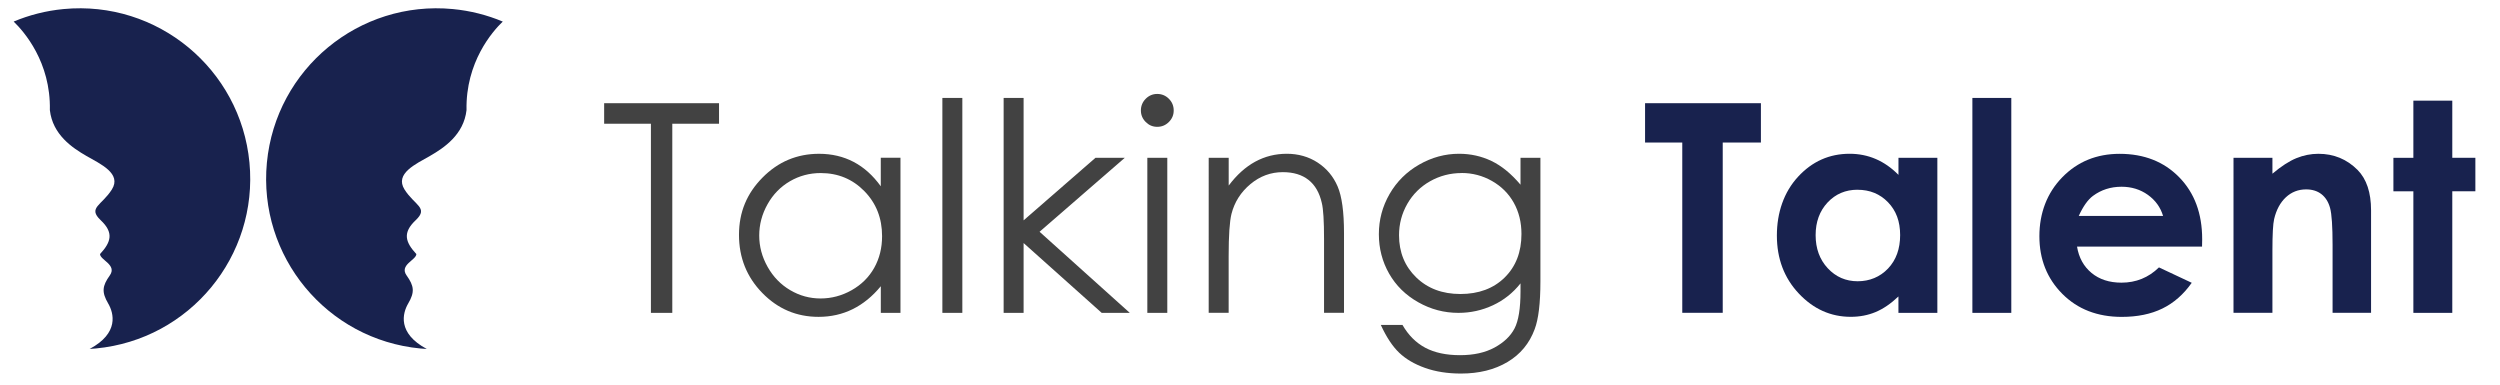
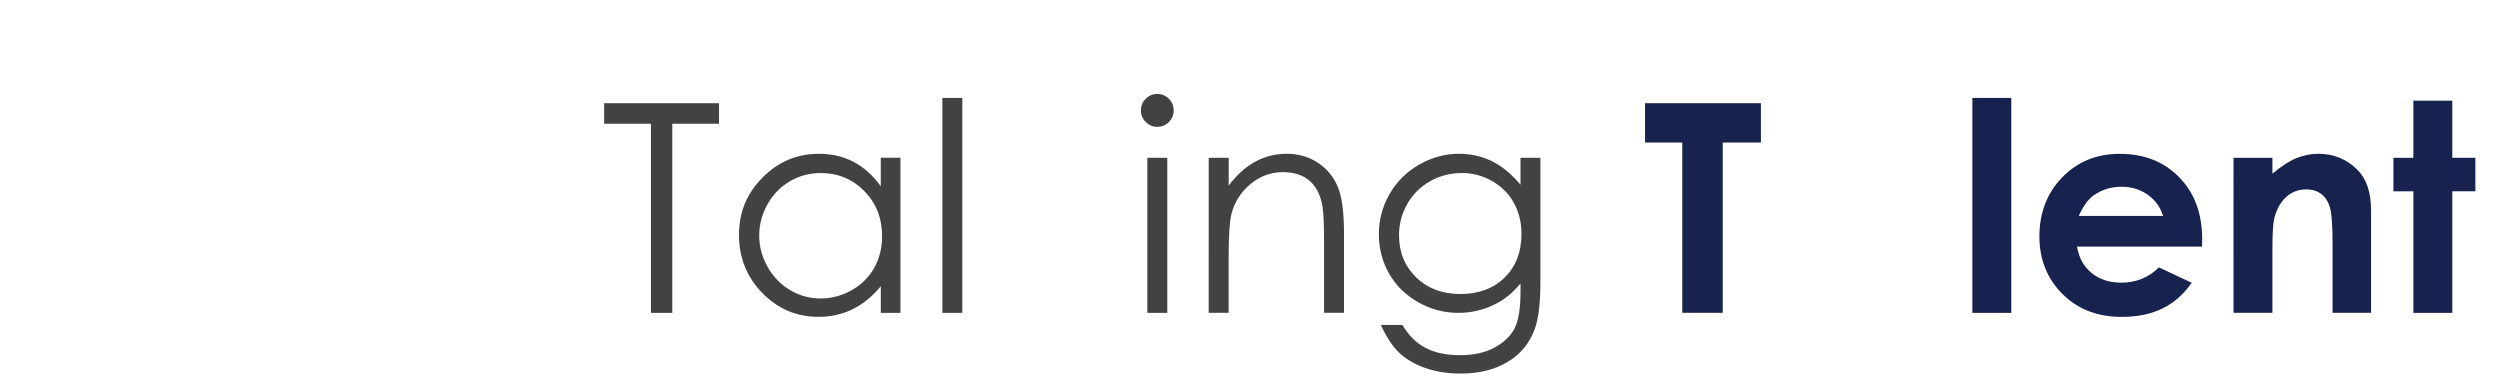
<svg xmlns="http://www.w3.org/2000/svg" id="Layer_1" viewBox="0 0 745.14 114.89">
  <defs>
    <style>.cls-1{fill:#424242;}.cls-2{fill:#18224e;}</style>
  </defs>
  <g>
    <path class="cls-1" d="M180.07,36.88v-6.12h34.24v6.12h-13.93v56.37h-6.37V36.88h-13.93Z" />
    <path class="cls-1" d="M268.39,47.03v46.22h-5.86v-7.94c-2.49,3.03-5.29,5.31-8.39,6.84-3.1,1.53-6.49,2.29-10.17,2.29-6.54,0-12.13-2.37-16.76-7.12-4.63-4.74-6.95-10.51-6.95-17.31s2.34-12.35,7.01-17.08c4.67-4.73,10.29-7.09,16.86-7.09,3.79,0,7.23,.81,10.3,2.42s5.77,4.04,8.09,7.26v-8.5h5.86Zm-23.77,4.55c-3.31,0-6.37,.81-9.17,2.44-2.8,1.63-5.03,3.91-6.68,6.85-1.65,2.94-2.48,6.05-2.48,9.33s.83,6.37,2.5,9.34c1.67,2.97,3.91,5.28,6.73,6.94,2.81,1.66,5.83,2.48,9.06,2.48s6.34-.82,9.25-2.46c2.91-1.64,5.15-3.86,6.73-6.66,1.57-2.8,2.35-5.95,2.35-9.46,0-5.35-1.76-9.82-5.28-13.41-3.52-3.59-7.86-5.39-13-5.39Z" />
-     <path class="cls-1" d="M280.88,29.19h5.95V93.25h-5.95V29.19Z" />
-     <path class="cls-1" d="M299.14,29.19h5.95v36.49l21.43-18.65h8.73l-25.4,22.05,26.89,24.17h-8.37l-23.28-20.81v20.81h-5.95V29.19Z" />
+     <path class="cls-1" d="M280.88,29.19h5.95V93.25h-5.95V29.19" />
    <path class="cls-1" d="M344.92,28c1.35,0,2.51,.48,3.47,1.44,.96,.96,1.44,2.12,1.44,3.48s-.48,2.48-1.44,3.44c-.96,.96-2.11,1.44-3.47,1.44s-2.47-.48-3.43-1.44c-.96-.96-1.44-2.11-1.44-3.44s.48-2.52,1.44-3.48c.96-.96,2.1-1.44,3.43-1.44Zm-2.95,19.03h5.95v46.22h-5.95V47.03Z" />
    <path class="cls-1" d="M360.27,47.03h5.95v8.28c2.38-3.17,5.01-5.54,7.9-7.12,2.89-1.57,6.03-2.36,9.43-2.36s6.52,.88,9.2,2.63c2.68,1.76,4.65,4.12,5.93,7.09s1.91,7.6,1.91,13.89v23.79h-5.95v-22.05c0-5.32-.22-8.88-.66-10.66-.69-3.06-2.01-5.36-3.97-6.9-1.95-1.54-4.5-2.31-7.65-2.31-3.6,0-6.82,1.19-9.67,3.57s-4.72,5.32-5.63,8.84c-.57,2.29-.85,6.49-.85,12.57v16.95h-5.95V47.03Z" />
    <path class="cls-1" d="M453.18,47.03h5.95v36.83c0,6.49-.57,11.23-1.7,14.23-1.56,4.25-4.26,7.52-8.11,9.81-3.85,2.29-8.48,3.44-13.89,3.44-3.96,0-7.53-.56-10.68-1.68-3.16-1.12-5.73-2.63-7.71-4.52-1.98-1.89-3.81-4.65-5.48-8.29h6.46c1.76,3.06,4.03,5.32,6.8,6.8,2.78,1.47,6.22,2.21,10.34,2.21s7.48-.76,10.27-2.26c2.79-1.51,4.79-3.41,5.98-5.69,1.19-2.29,1.79-5.98,1.79-11.07v-2.38c-2.24,2.83-4.98,5.01-8.21,6.52s-6.66,2.27-10.29,2.27c-4.25,0-8.25-1.05-11.99-3.17-3.74-2.11-6.63-4.95-8.67-8.52s-3.06-7.49-3.06-11.77,1.06-8.26,3.19-11.96c2.13-3.7,5.07-6.62,8.82-8.77,3.76-2.15,7.72-3.23,11.89-3.23,3.46,0,6.68,.72,9.67,2.15s5.88,3.79,8.65,7.07v-8.03Zm-17.54,4.55c-3.37,0-6.5,.81-9.39,2.44s-5.15,3.88-6.8,6.75c-1.64,2.88-2.46,5.98-2.46,9.32,0,5.07,1.7,9.26,5.1,12.57s7.8,4.97,13.21,4.97,9.86-1.64,13.19-4.93c3.33-3.29,4.99-7.6,4.99-12.96,0-3.48-.76-6.59-2.29-9.32-1.53-2.73-3.7-4.89-6.5-6.48-2.8-1.59-5.82-2.38-9.05-2.38Z" />
    <path class="cls-2" d="M490.31,30.76h34.54v11.72h-11.38v50.76h-12.06V42.49h-11.09v-11.72Z" />
-     <path class="cls-2" d="M565.84,47.03h11.6v46.22h-11.6v-4.89c-2.26,2.15-4.53,3.7-6.81,4.65-2.28,.95-4.75,1.42-7.4,1.42-5.97,0-11.13-2.32-15.49-6.95-4.36-4.63-6.53-10.39-6.53-17.27s2.11-12.98,6.32-17.54c4.21-4.56,9.33-6.84,15.36-6.84,2.77,0,5.37,.52,7.81,1.57,2.43,1.05,4.68,2.62,6.75,4.72v-5.1Zm-12.19,9.52c-3.58,0-6.56,1.27-8.93,3.8-2.37,2.54-3.56,5.78-3.56,9.75s1.21,7.28,3.62,9.86c2.41,2.58,5.38,3.87,8.91,3.87s6.66-1.27,9.06-3.8,3.6-5.86,3.6-9.96-1.2-7.28-3.6-9.77c-2.4-2.49-5.43-3.74-9.1-3.74Z" />
    <path class="cls-2" d="M587.88,29.19h11.6V93.25h-11.6V29.19Z" />
    <path class="cls-2" d="M656.32,73.5h-37.25c.54,3.29,1.97,5.9,4.31,7.84,2.34,1.94,5.32,2.91,8.94,2.91,4.33,0,8.06-1.51,11.17-4.55l9.77,4.59c-2.44,3.46-5.35,6.01-8.75,7.67-3.4,1.66-7.43,2.49-12.11,2.49-7.25,0-13.16-2.29-17.71-6.86s-6.84-10.3-6.84-17.18,2.27-12.91,6.82-17.57c4.55-4.66,10.25-6.99,17.1-6.99,7.28,0,13.2,2.33,17.76,6.99s6.84,10.81,6.84,18.46l-.04,2.21Zm-11.6-9.13c-.77-2.58-2.28-4.67-4.53-6.29-2.26-1.61-4.87-2.42-7.85-2.42-3.23,0-6.07,.91-8.51,2.72-1.53,1.13-2.95,3.13-4.25,5.99h25.15Z" />
    <path class="cls-2" d="M665.71,47.03h11.6v4.74c2.63-2.22,5.01-3.76,7.15-4.63s4.32-1.3,6.55-1.3c4.58,0,8.47,1.6,11.67,4.8,2.69,2.72,4.03,6.74,4.03,12.06v30.54h-11.47v-20.24c0-5.52-.25-9.18-.74-10.99-.49-1.81-1.36-3.19-2.58-4.14s-2.75-1.42-4.56-1.42c-2.34,0-4.36,.79-6.04,2.35-1.68,1.57-2.85,3.74-3.5,6.51-.34,1.44-.51,4.57-.51,9.38v18.54h-11.6V47.03Z" />
    <path class="cls-2" d="M719.32,30h11.6v17.03h6.88v9.98h-6.88v36.24h-11.6V57.02h-5.95v-9.98h5.95V30Z" />
  </g>
-   <path class="cls-2" d="M26.72,104c.62-.04,1.25-.08,1.88-.14,27.93-2.66,48.42-27.47,45.75-55.41C71.68,20.52,46.88,.04,18.94,2.7c-5.25,.5-10.25,1.79-14.87,3.73,3.05,2.93,11.09,12.06,10.79,26.39,.83,7.33,6.7,11.24,10.88,13.65,4.19,2.41,10.6,5.25,7.6,10.01-3,4.76-7.27,5.42-3.34,9.14,3.93,3.71,3.17,6.47-.19,10.11,.04,1.78,5.16,3.21,2.91,6.37-2.25,3.15-2.46,4.96-.48,8.35,1.69,2.89,3.3,8.84-5.53,13.56m100.47,0c-.62-.04-1.25-.08-1.88-.14-27.93-2.66-48.42-27.47-45.75-55.41C82.23,20.52,107.03,.04,134.97,2.7c5.26,.5,10.25,1.79,14.88,3.73-3.05,2.93-11.09,12.06-10.8,26.39-.83,7.33-6.7,11.24-10.88,13.65-4.19,2.41-10.59,5.25-7.6,10.01,3,4.76,7.28,5.42,3.34,9.14-3.93,3.71-3.17,6.47,.19,10.11-.04,1.78-5.16,3.21-2.91,6.37,2.25,3.15,2.47,4.96,.48,8.35-1.69,2.89-3.3,8.84,5.53,13.56" />
</svg>